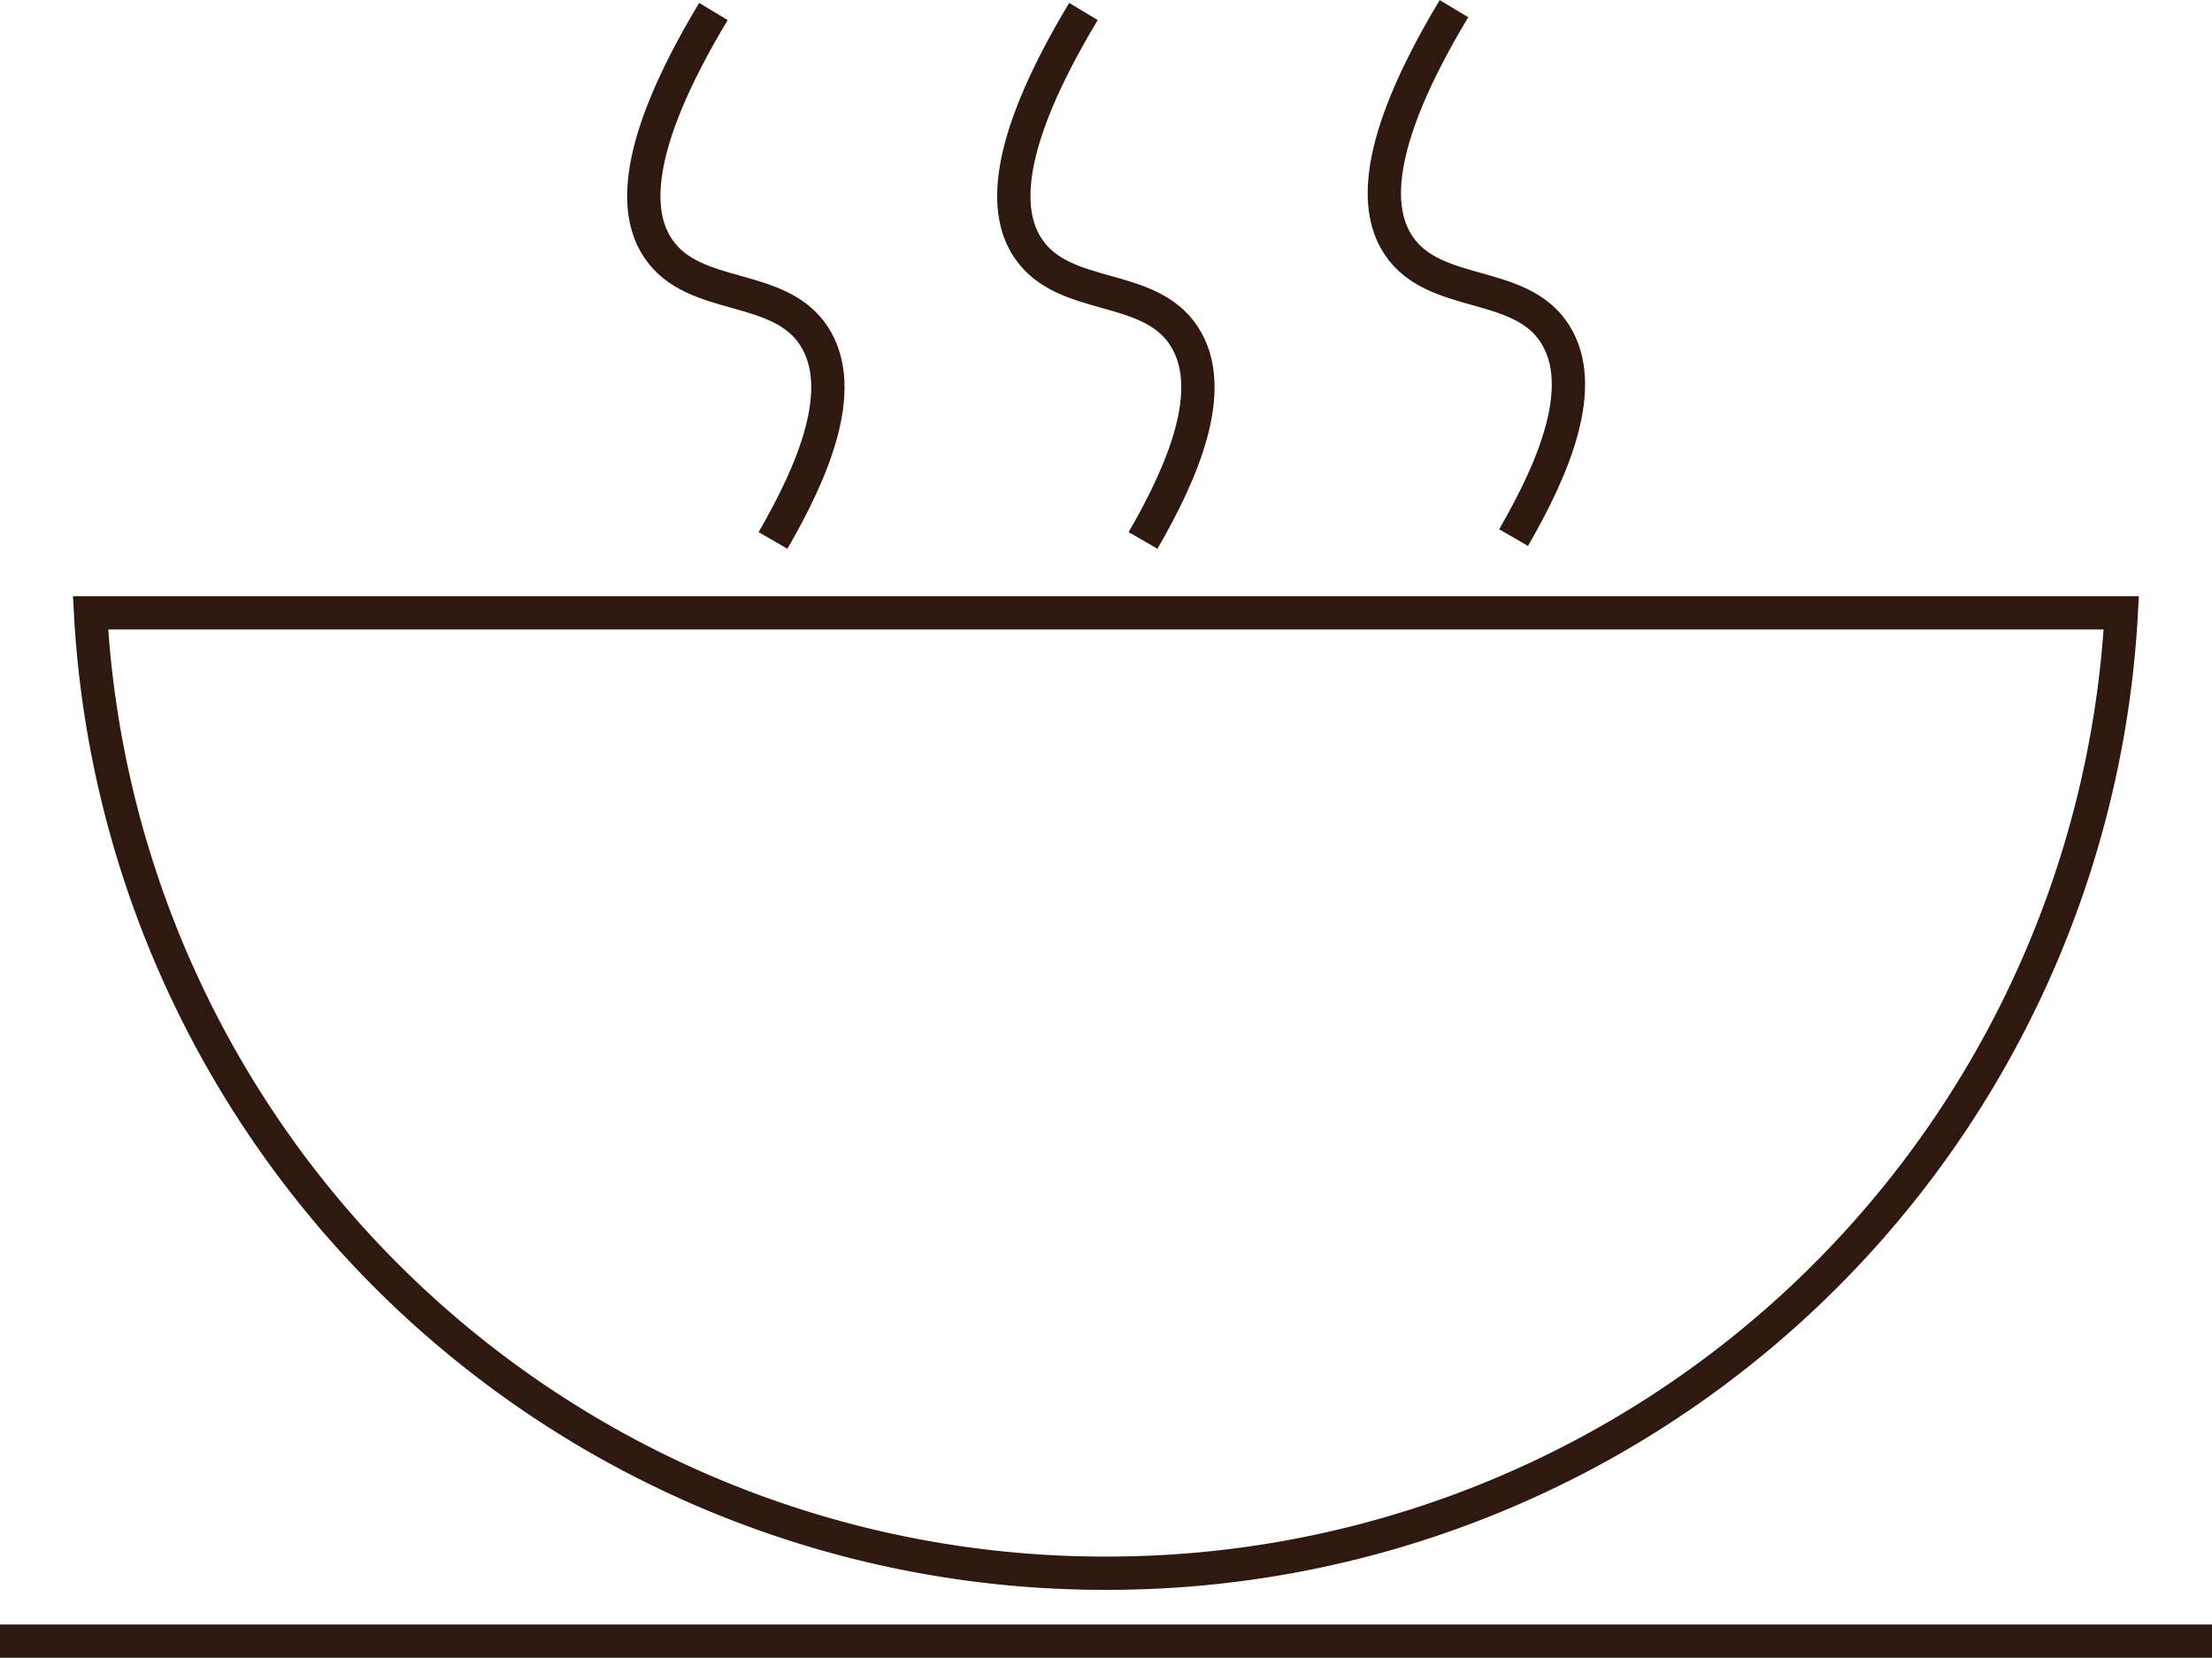
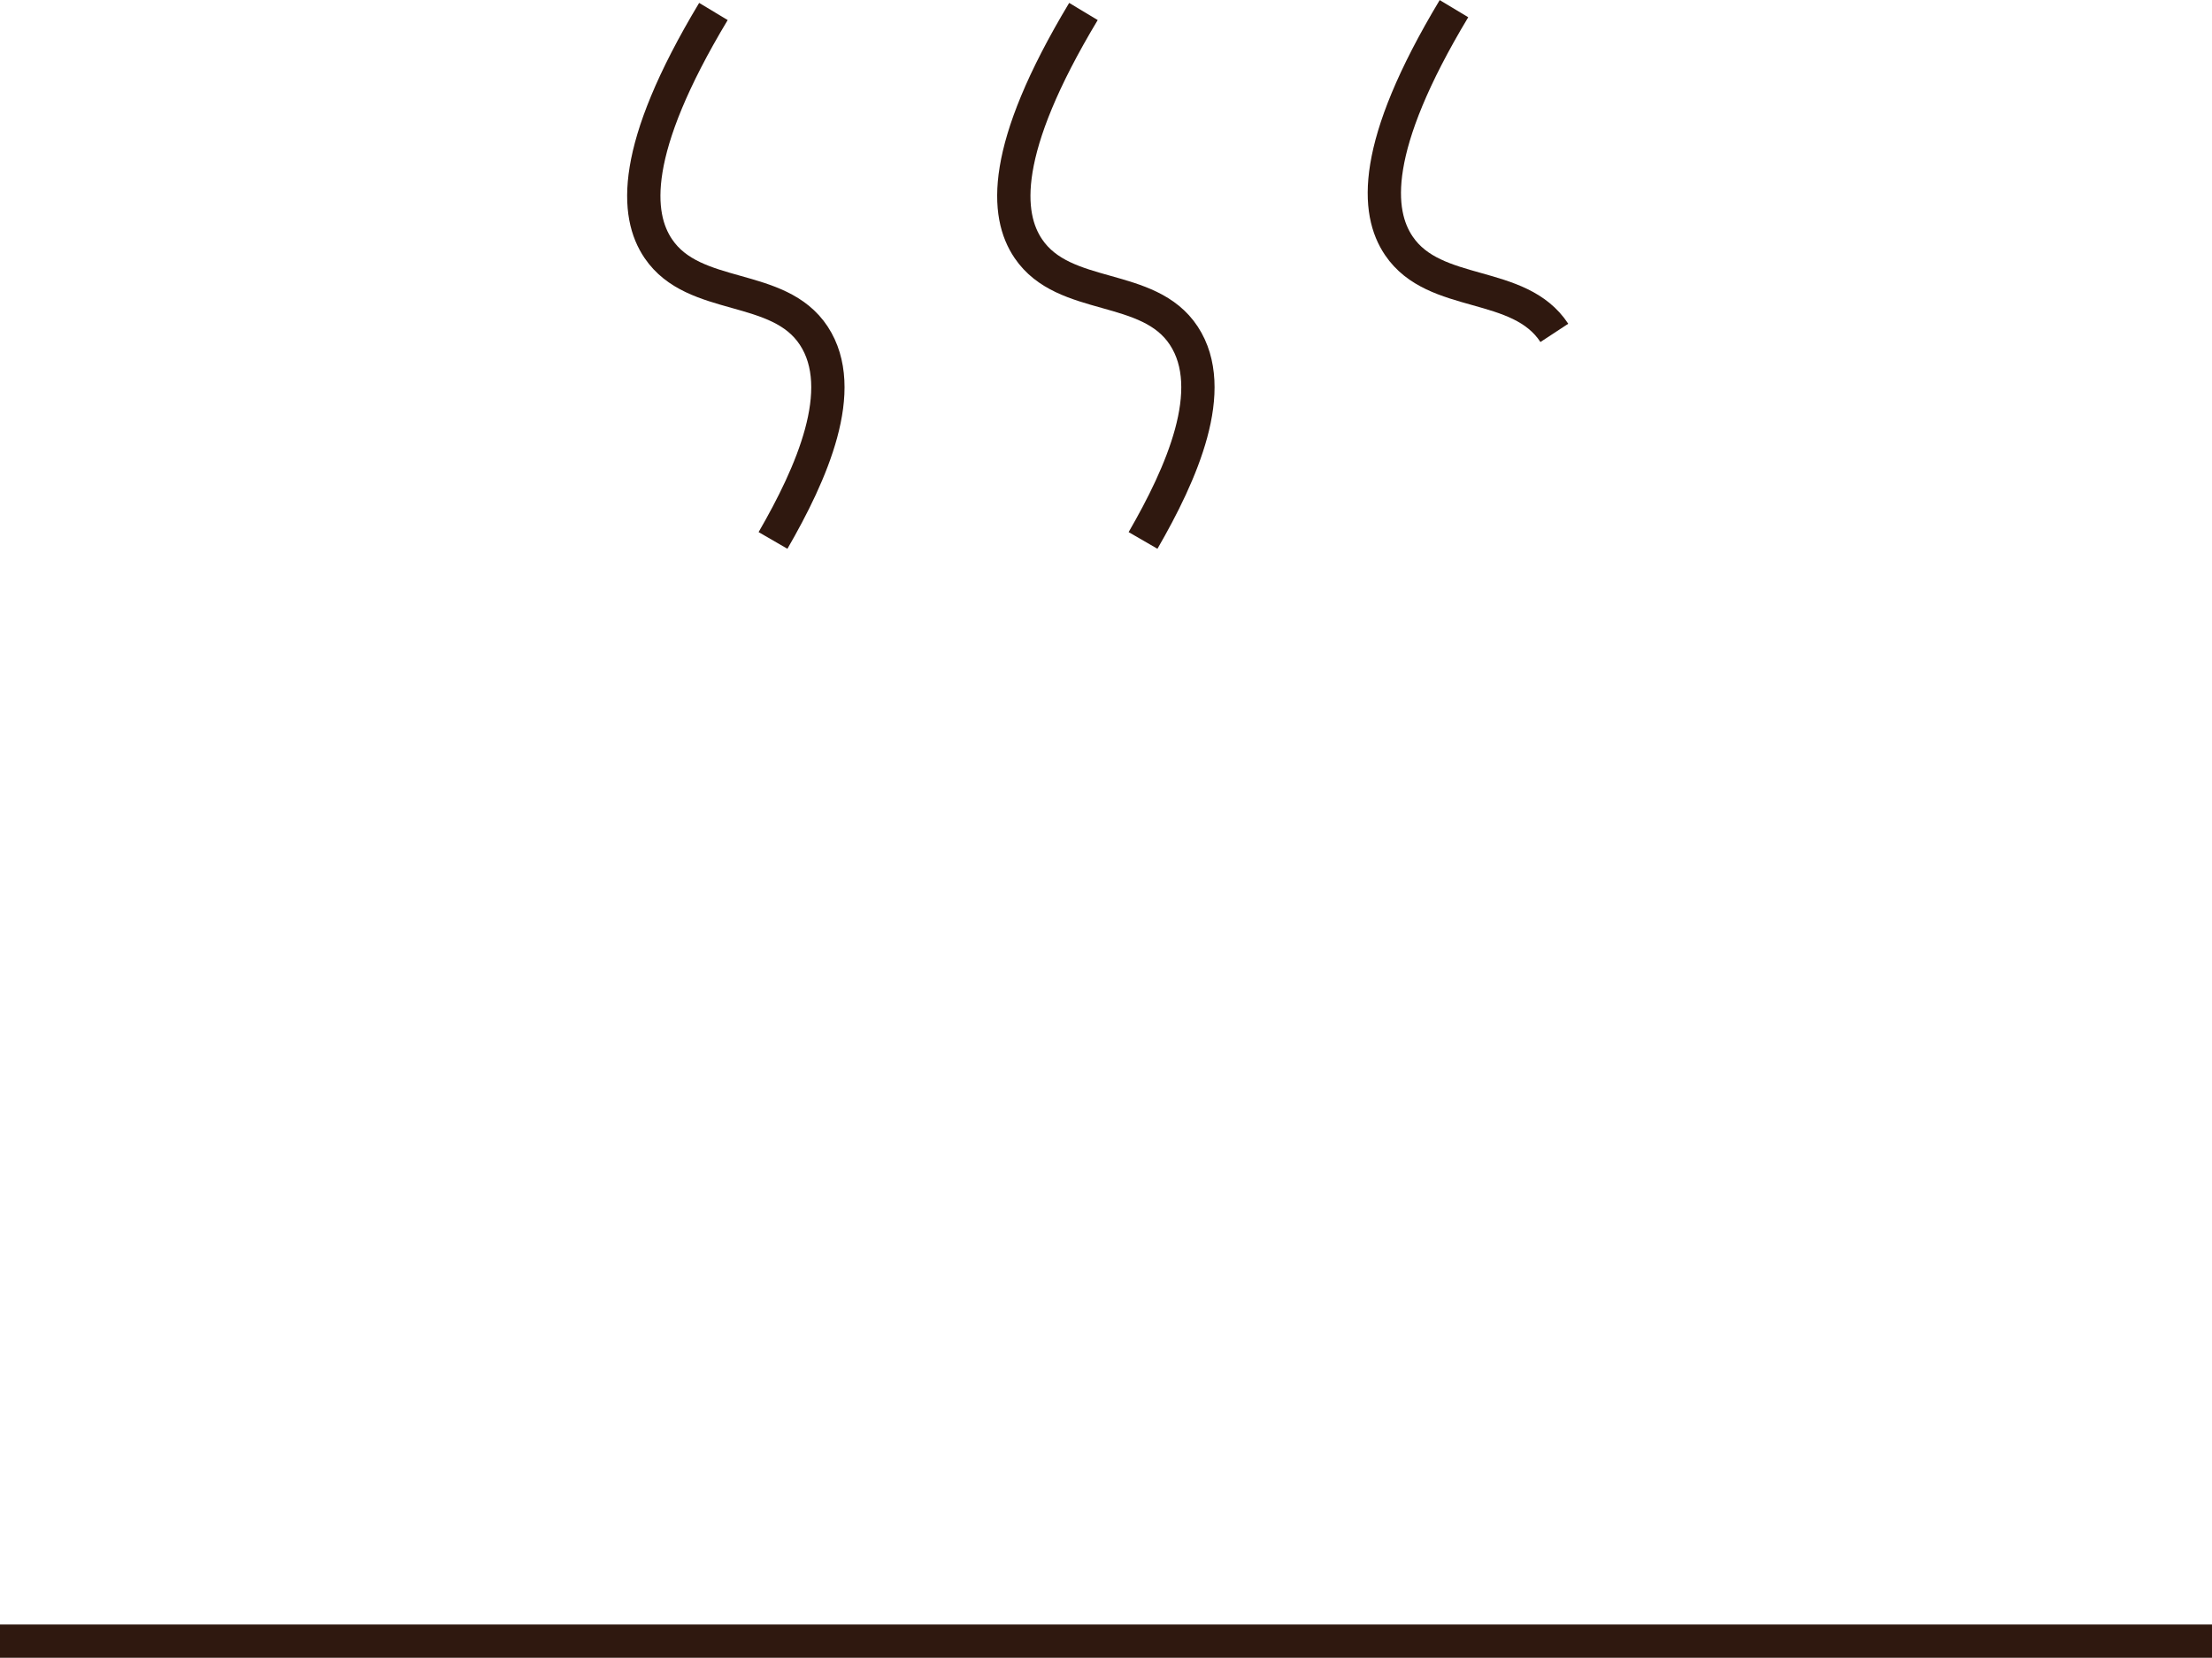
<svg xmlns="http://www.w3.org/2000/svg" id="Layer_1" data-name="Layer 1" viewBox="0 0 132.89 99.6">
  <defs>
    <style>.cls-1{fill:none;stroke:#2f180f;stroke-miterlimit:10;stroke-width:2px;}</style>
  </defs>
  <title>menu-fai-da-te</title>
-   <path class="cls-1" d="M297.35,466.24a61,61,0,0,0,61-57.7h-122A61,61,0,0,0,297.35,466.24Z" transform="translate(-230.91 -371.72)" />
  <path class="cls-1" d="M296,372.41c-5,8.32-4.68,12.23-3.31,14.25,2.16,3.19,7.22,2,9.34,5.23s-.13,8.29-2.45,12.3" transform="translate(-230.91 -371.72)" />
  <path class="cls-1" d="M273.77,372.41c-5,8.32-4.68,12.23-3.31,14.25,2.16,3.19,7.22,2,9.34,5.23s-.13,8.29-2.45,12.3" transform="translate(-230.91 -371.72)" />
-   <path class="cls-1" d="M318.26,372.24c-5,8.32-4.68,12.23-3.31,14.25,2.16,3.19,7.22,2,9.34,5.23s-.13,8.29-2.45,12.3" transform="translate(-230.91 -371.72)" />
+   <path class="cls-1" d="M318.26,372.24c-5,8.32-4.68,12.23-3.31,14.25,2.16,3.19,7.22,2,9.34,5.23" transform="translate(-230.91 -371.72)" />
  <line class="cls-1" y1="98.6" x2="132.89" y2="98.6" />
</svg>